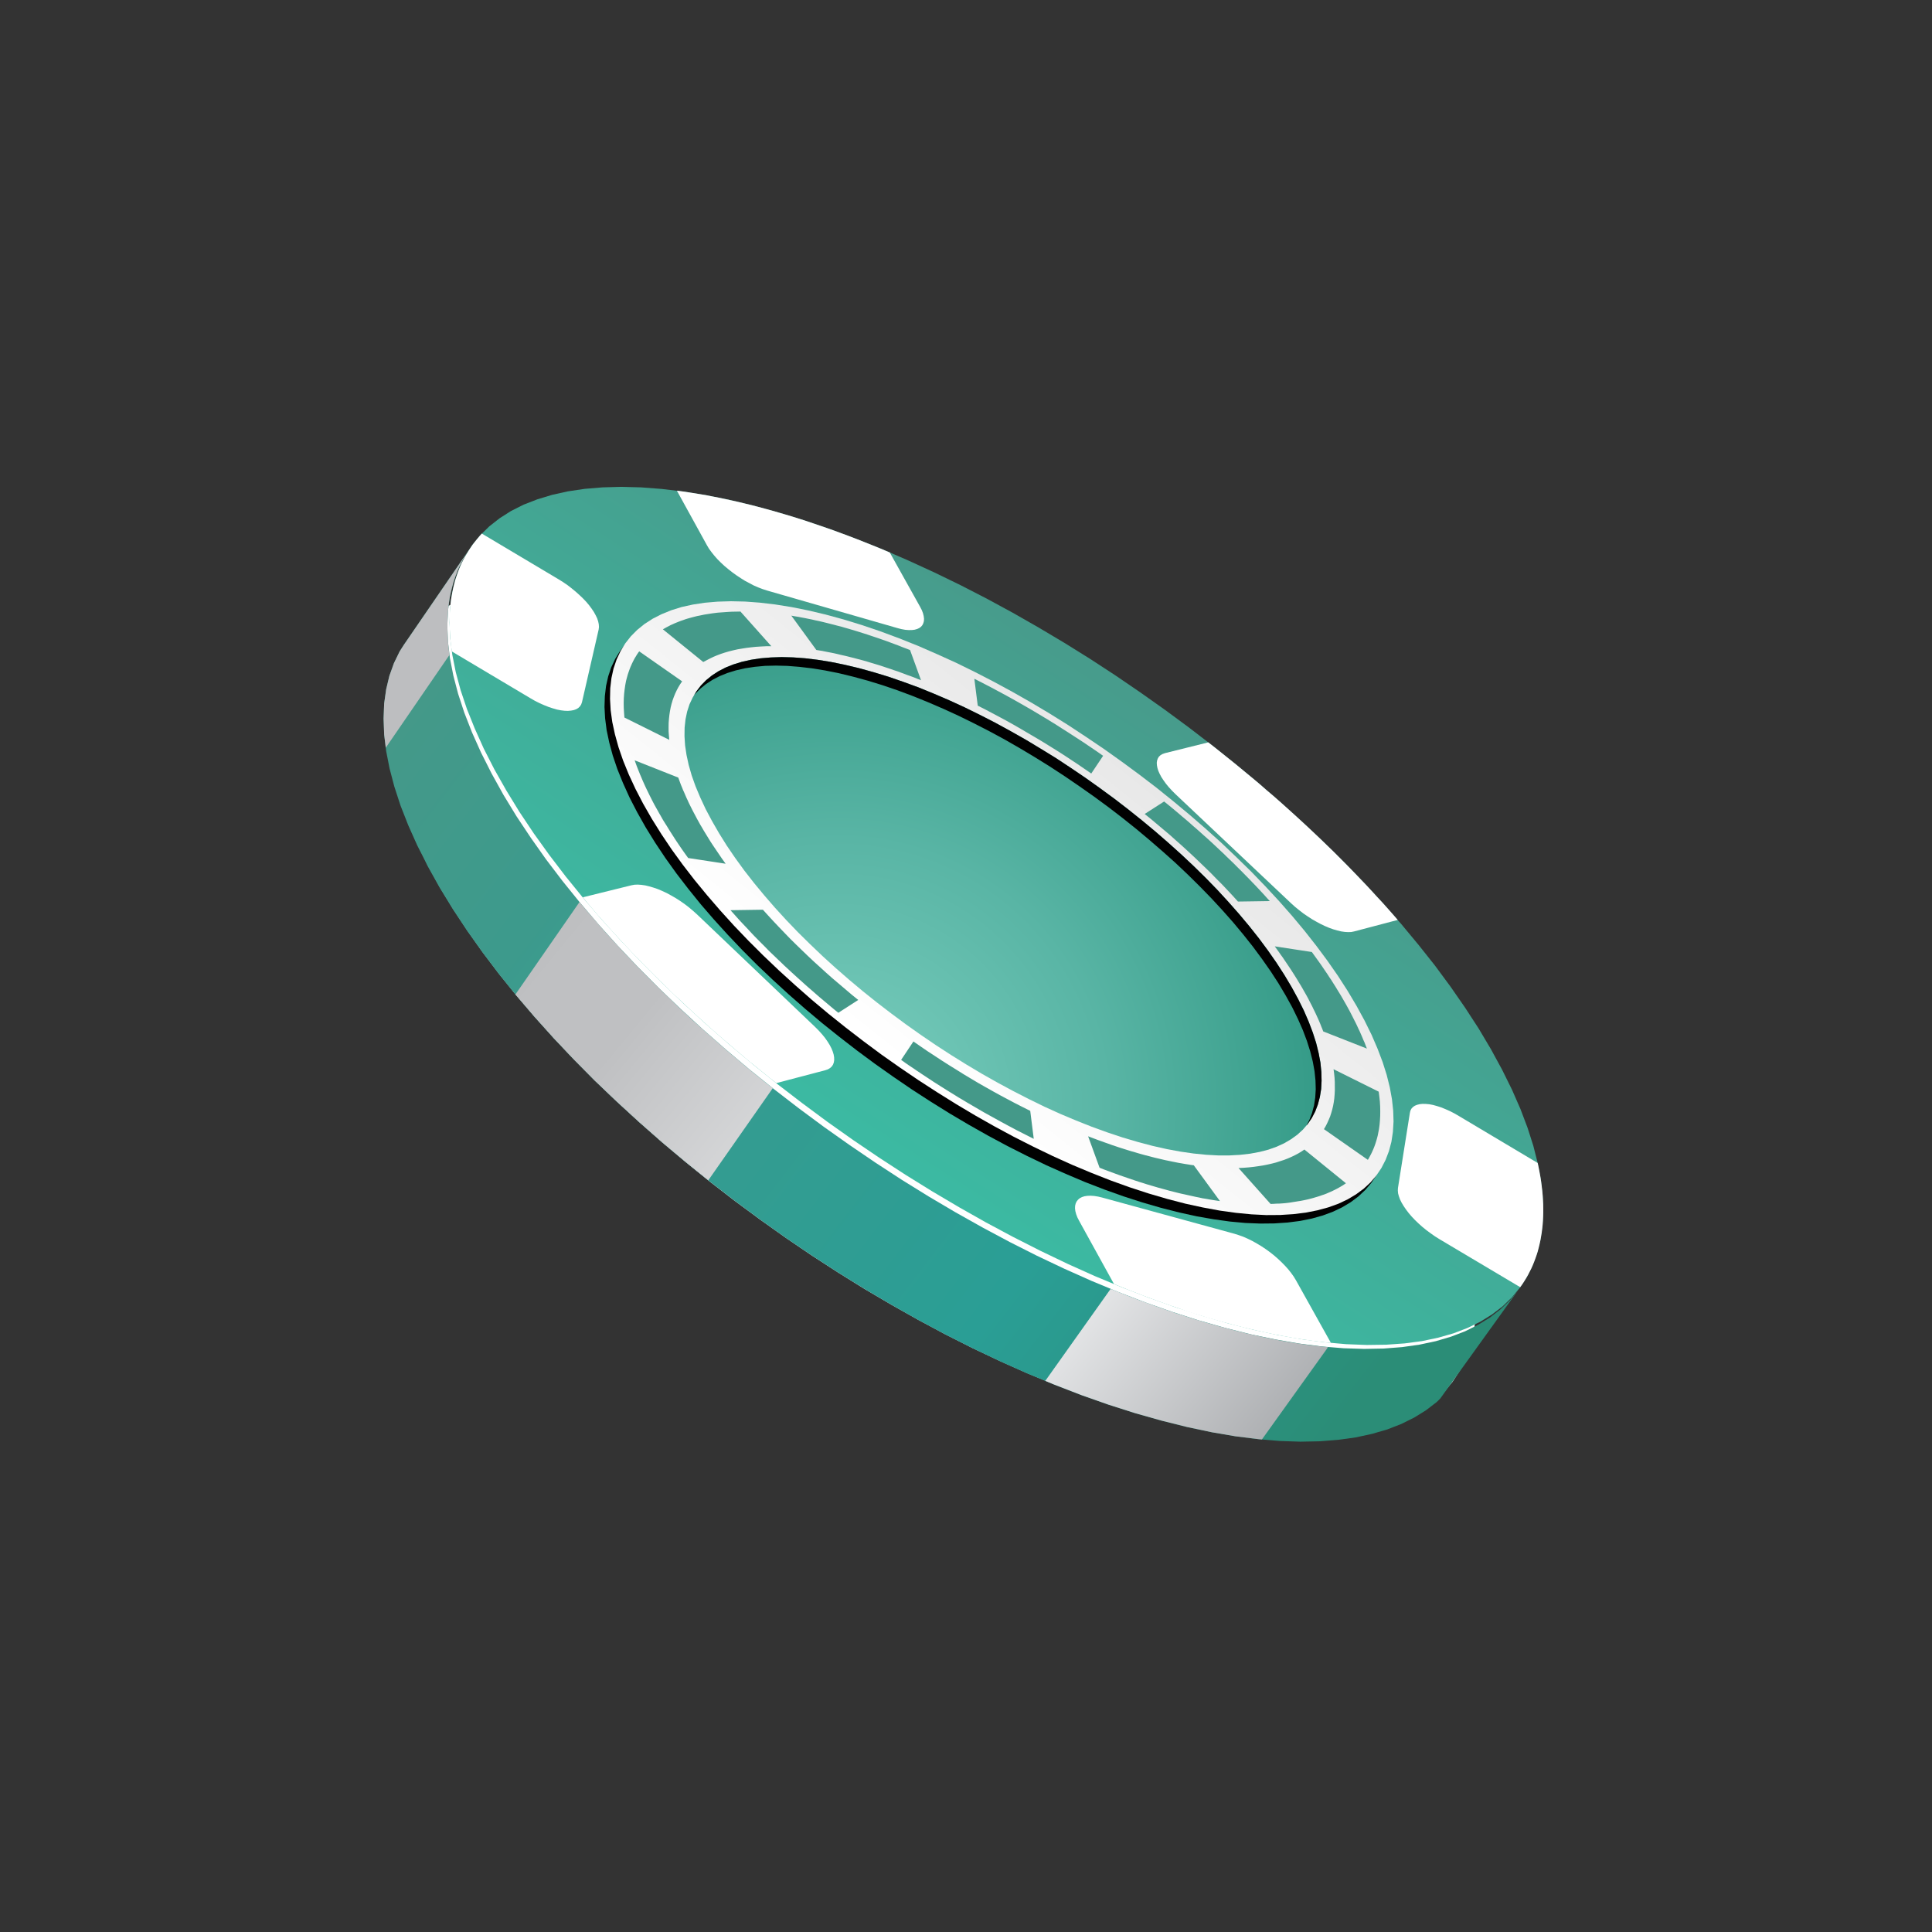
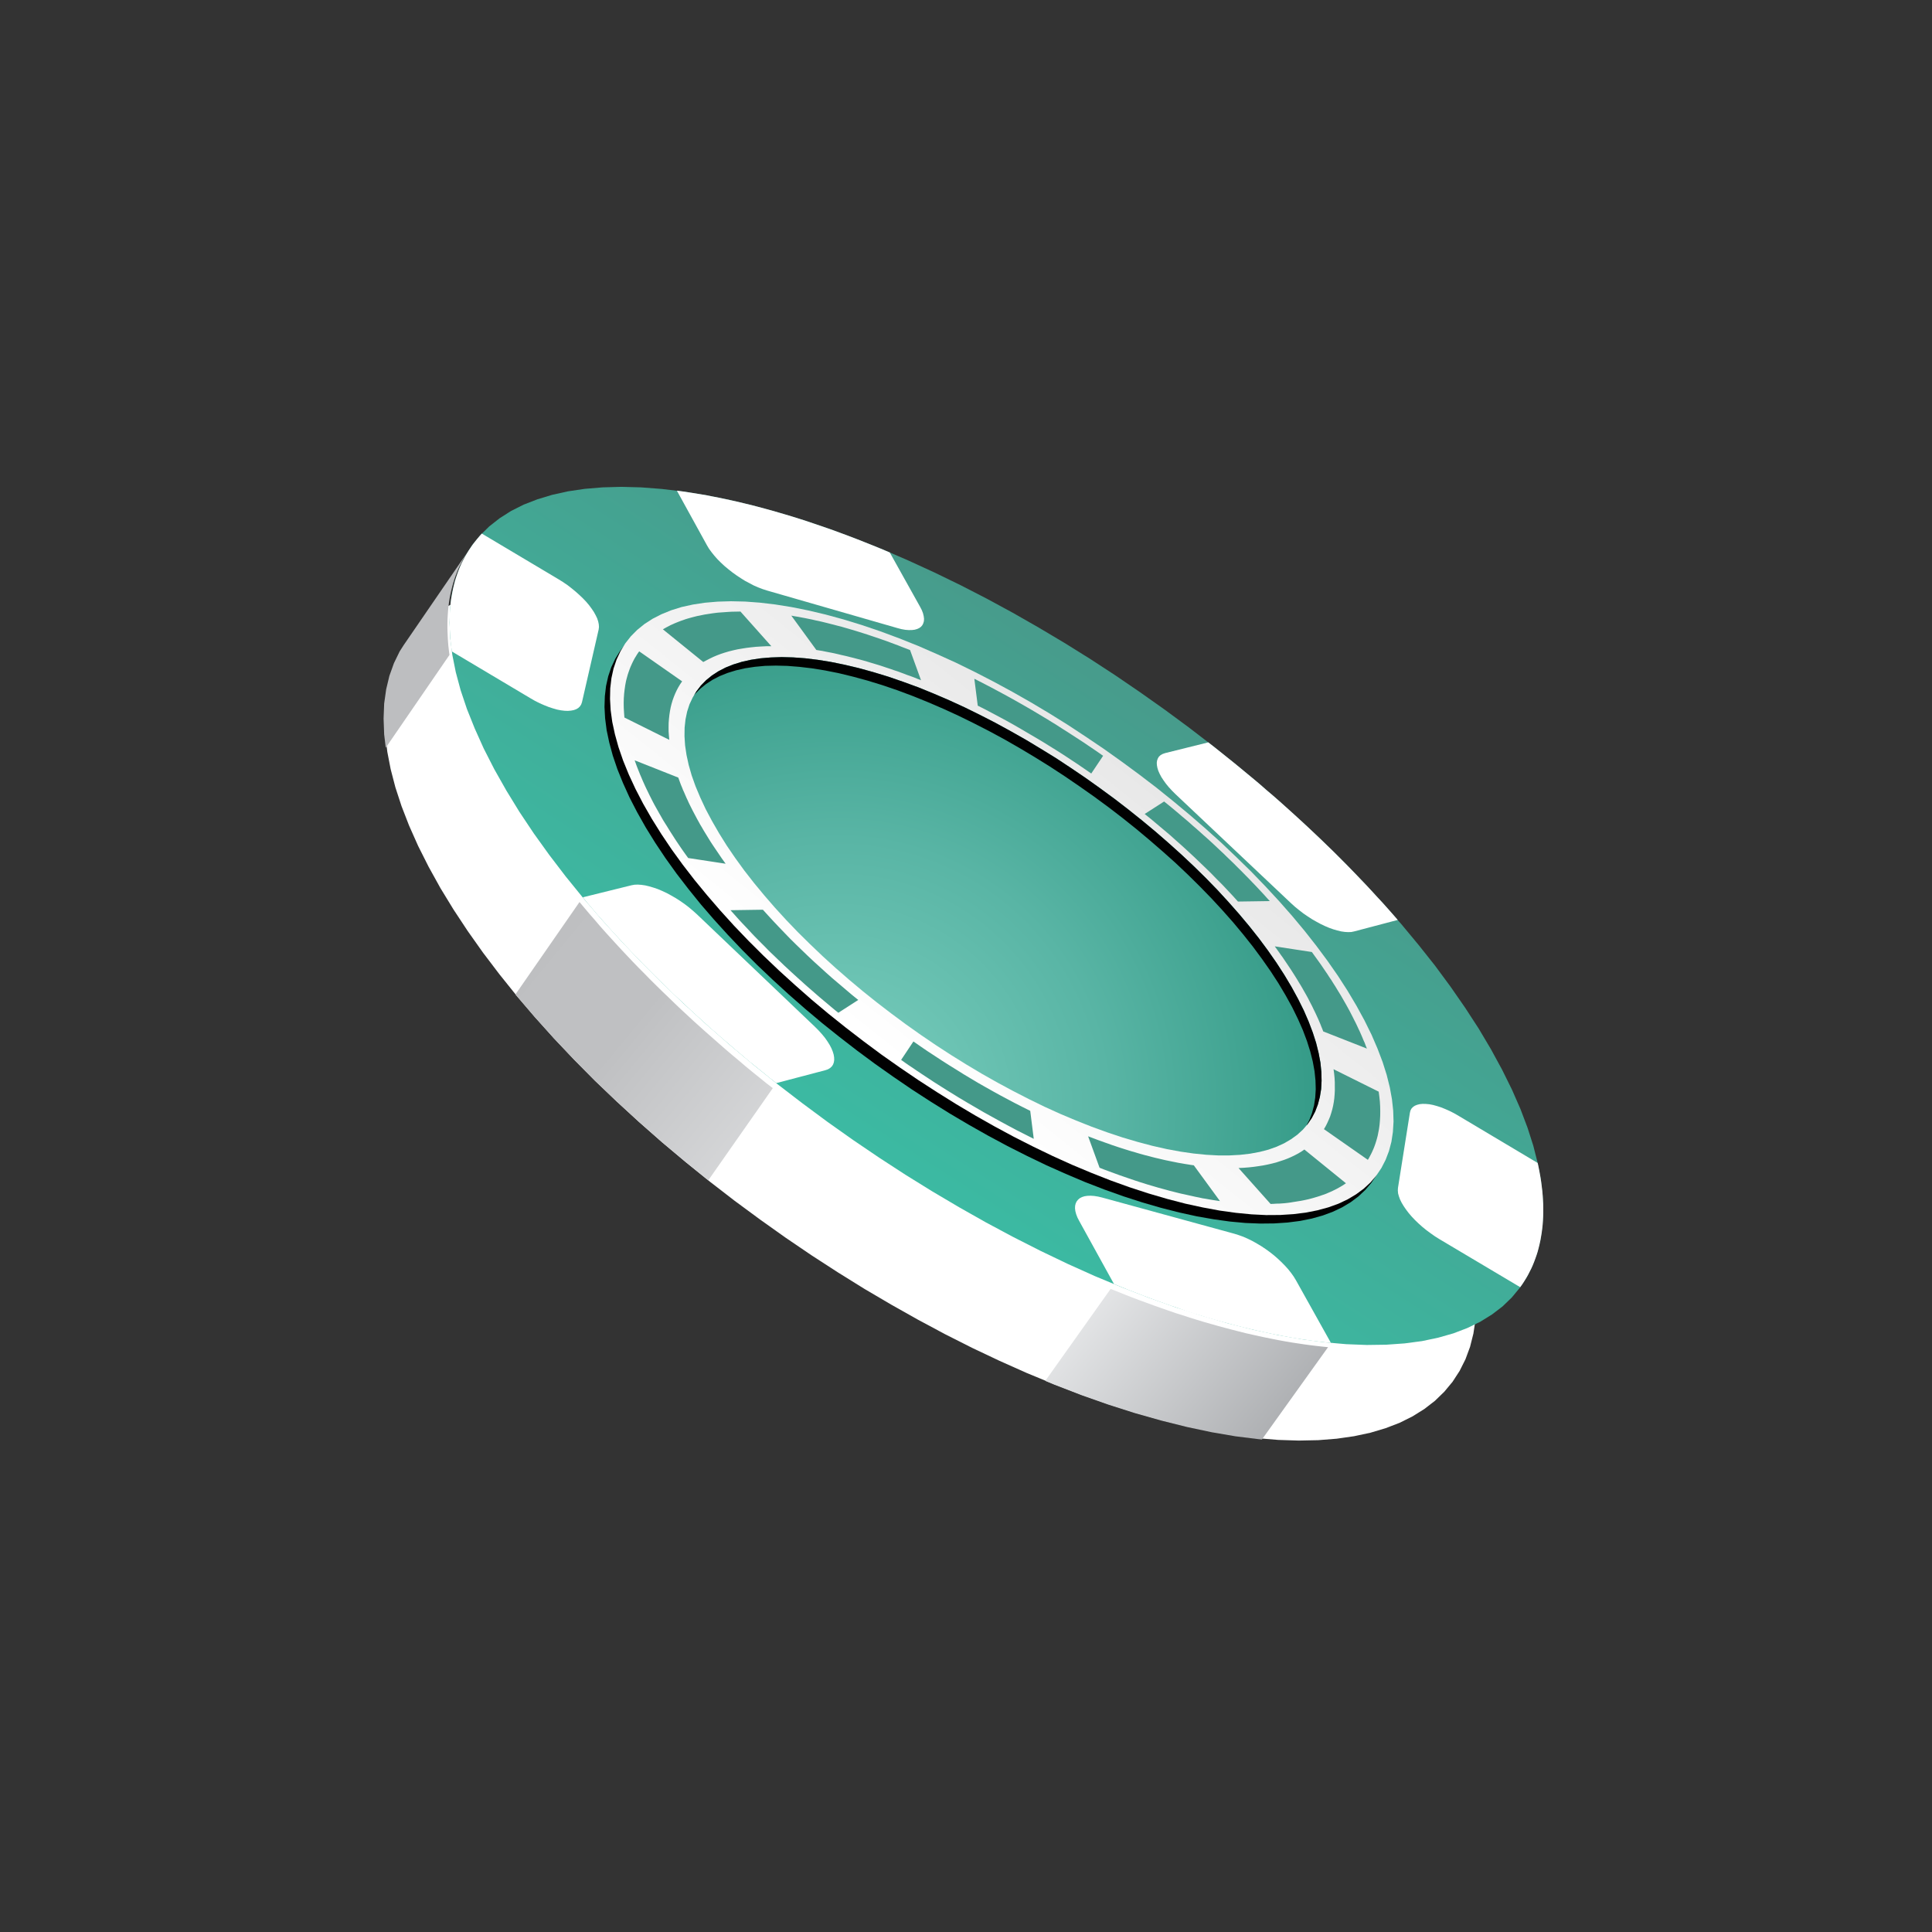
<svg xmlns="http://www.w3.org/2000/svg" width="173" height="173" viewBox="0 0 173 173" fill="none">
  <rect x="0" y="0" width="173" height="173" fill="#333333" stroke="none" />
  <g clip-path="url(#clip0)">
    <path fill-rule="evenodd" clip-rule="evenodd" d="M64.029 54.282L66.325 54.974L68.634 55.755L70.962 56.603L73.296 57.534L75.636 58.531L77.978 59.599L80.321 60.728L82.652 61.933L84.984 63.188L87.295 64.501L89.597 65.874L91.869 67.288L94.124 68.759L96.355 70.268L98.553 71.831L100.716 73.426L102.845 75.063L104.924 76.738L106.963 78.433L108.953 80.172L110.881 81.932L112.77 83.709L114.583 85.515L116.342 87.336L118.033 89.173L119.648 91.026L121.188 92.884L122.65 94.753L124.029 96.629L125.318 98.503L126.515 100.382L127.619 102.25L128.606 104.099L129.475 105.886L130.224 107.627L130.849 109.307L131.354 110.936L131.741 112.506L132.011 114.011L132.165 115.458L132.2 116.846L132.126 118.164L131.934 119.418L131.636 120.602L131.224 121.715L130.699 122.761L130.072 123.726L129.33 124.621L128.487 125.438L127.537 126.172L126.486 126.828L125.326 127.406L124.068 127.889L122.71 128.293L121.25 128.605L119.695 128.828L118.041 128.959L116.294 128.995L114.453 128.936L112.523 128.775L110.493 128.523L108.375 128.16L106.175 127.701L103.884 127.132L101.538 126.468L99.163 125.714L96.772 124.87L94.362 123.944L91.938 122.943L89.508 121.858L87.072 120.705L84.643 119.479L82.22 118.182L79.804 116.822L77.401 115.409L75.024 113.931L72.665 112.403L70.341 110.824L68.047 109.193L65.787 107.528L63.569 105.814L61.408 104.064L59.287 102.285L57.224 100.47L55.226 98.634L53.282 96.771L51.414 94.886L49.619 92.99L47.902 91.076L46.261 89.16L44.713 87.231L43.247 85.299L41.88 83.367L40.611 81.445L39.44 79.528L38.382 77.617L37.441 75.748L36.633 73.932L35.955 72.185L35.405 70.502L34.982 68.876L34.682 67.325L34.505 65.839L34.449 64.421L34.51 63.072L34.688 61.792L34.977 60.591L35.382 59.462L35.897 58.406L36.517 57.428L37.244 56.528L38.082 55.707L39.011 54.969L40.048 54.306L41.176 53.735L42.407 53.242L43.73 52.836L45.146 52.512L46.653 52.278L48.252 52.127L49.937 52.072L51.707 52.103L53.56 52.233L55.497 52.45L57.51 52.762L59.608 53.175L61.781 53.676L64.029 54.282Z" fill="white" />
    <path fill-rule="evenodd" clip-rule="evenodd" d="M69.713 45.889L72.009 46.589L74.326 47.375L76.649 48.244L78.991 49.173L81.332 50.188L83.671 51.261L86.018 52.402L88.359 53.606L90.689 54.87L93.005 56.193L95.313 57.566L97.598 58.99L99.857 60.463L102.087 61.985L104.292 63.544L106.465 65.147L108.598 66.787L110.684 68.46L112.735 70.162L114.729 71.897L116.675 73.657L118.563 75.437L120.394 77.24L122.155 79.067L123.856 80.9L125.479 82.749L127.026 84.612L128.501 86.471L129.886 88.348L131.185 90.222L132.399 92.088L133.509 93.956L134.51 95.795L135.392 97.58L136.15 99.311L136.783 100.983L137.301 102.601L137.696 104.163L137.977 105.663L138.138 107.099L138.184 108.476L138.12 109.788L137.935 111.031L137.643 112.203L137.241 113.304L136.727 114.341L136.103 115.3L135.374 116.181L134.538 116.989L133.591 117.71L132.543 118.358L131.392 118.918L130.14 119.396L128.785 119.782L127.333 120.088L125.778 120.294L124.134 120.411L122.387 120.435L120.549 120.364L118.614 120.195L116.592 119.926L114.477 119.557L112.275 119.081L109.983 118.506L107.64 117.822L105.265 117.06L102.873 116.205L100.455 115.272L98.032 114.265L95.598 113.17L93.163 112.003L90.727 110.766L88.298 109.468L85.883 108.102L83.477 106.68L81.087 105.199L78.726 103.664L76.392 102.082L74.089 100.452L71.825 98.774L69.602 97.066L67.426 95.313L65.299 93.525L63.231 91.714L61.22 89.872L59.275 88.012L57.398 86.129L55.593 84.23L53.86 82.32L52.213 80.4L50.652 78.477L49.181 76.551L47.798 74.626L46.515 72.704L45.343 70.791L44.267 68.889L43.316 67.027L42.503 65.216L41.808 63.479L41.246 61.801L40.813 60.191L40.503 58.64L40.318 57.165L40.256 55.756L40.305 54.412L40.474 53.146L40.755 51.954L41.15 50.837L41.656 49.792L42.274 48.827L42.99 47.939L43.814 47.132L44.746 46.401L45.767 45.752L46.9 45.184L48.123 44.71L49.442 44.31L50.852 43.997L52.36 43.774L53.952 43.641L55.627 43.594L57.401 43.641L59.253 43.782L61.181 44.013L63.197 44.336L65.294 44.756L67.465 45.273L69.713 45.889Z" fill="url(#paint0_linear)" />
    <path fill-rule="evenodd" clip-rule="evenodd" d="M75.16 56.013L76.809 56.517L78.475 57.079L80.155 57.692L81.835 58.364L83.522 59.088L85.216 59.856L86.905 60.679L88.593 61.542L90.276 62.451L91.948 63.405L93.606 64.397L95.255 65.417L96.884 66.48L98.498 67.577L100.091 68.703L101.652 69.858L103.188 71.041L104.695 72.249L106.169 73.478L107.607 74.731L109.01 76.001L110.366 77.286L111.681 78.592L112.95 79.905L114.166 81.23L115.338 82.563L116.447 83.903L117.503 85.249L118.491 86.596L119.42 87.944L120.284 89.292L121.078 90.637L121.788 91.956L122.414 93.245L122.947 94.49L123.394 95.694L123.754 96.852L124.028 97.97L124.216 99.054L124.323 100.086L124.345 101.069L124.284 102.004L124.145 102.891L123.922 103.73L123.621 104.52L123.241 105.256L122.782 105.935L122.247 106.562L121.631 107.139L120.944 107.653L120.185 108.108L119.352 108.504L118.445 108.841L117.464 109.116L116.417 109.327L115.297 109.471L114.109 109.55L112.859 109.563L111.535 109.512L110.146 109.384L108.697 109.184L107.18 108.918L105.605 108.574L103.966 108.156L102.285 107.67L100.59 107.122L98.877 106.511L97.152 105.843L95.428 105.113L93.687 104.337L91.951 103.501L90.215 102.623L88.486 101.695L86.757 100.719L85.048 99.71L83.346 98.65L81.662 97.56L80.002 96.427L78.357 95.266L76.748 94.075L75.166 92.852L73.611 91.607L72.098 90.335L70.622 89.042L69.188 87.728L67.796 86.405L66.457 85.061L65.169 83.706L63.933 82.343L62.752 80.977L61.639 79.598L60.58 78.223L59.594 76.848L58.678 75.475L57.828 74.103L57.058 72.738L56.369 71.404L55.782 70.107L55.279 68.862L54.87 67.654L54.556 66.493L54.321 65.381L54.184 64.317L54.129 63.304L54.161 62.335L54.268 61.425L54.464 60.557L54.734 59.751L55.094 58.989L55.522 58.292L56.031 57.642L56.618 57.05L57.274 56.519L58.006 56.041L58.806 55.627L59.678 55.271L60.617 54.98L61.625 54.746L62.701 54.576L63.841 54.468L65.044 54.428L66.312 54.445L67.637 54.543L69.029 54.698L70.475 54.919L71.978 55.215L73.541 55.579L75.16 56.013Z" fill="#010101" />
    <path fill-rule="evenodd" clip-rule="evenodd" d="M75.536 55.467L77.186 55.973L78.842 56.536L80.521 57.16L82.201 57.83L83.88 58.563L85.575 59.33L87.26 60.155L88.947 61.025L90.633 61.938L92.302 62.887L93.959 63.875L95.608 64.902L97.235 65.974L98.85 67.064L100.438 68.195L102.005 69.349L103.545 70.525L105.046 71.733L106.522 72.96L107.966 74.212L109.37 75.474L110.726 76.767L112.05 78.059L113.316 79.373L114.538 80.693L115.71 82.024L116.823 83.359L117.878 84.701L118.873 86.041L119.807 87.383L120.673 88.726L121.469 90.067L122.188 91.385L122.817 92.661L123.351 93.9L123.805 95.095L124.17 96.249L124.449 97.363L124.642 98.428L124.754 99.459L124.784 100.431L124.727 101.36L124.593 102.243L124.374 103.071L124.076 103.854L123.701 104.583L123.247 105.262L122.719 105.88L122.115 106.441L121.429 106.946L120.675 107.396L119.844 107.788L118.942 108.113L117.972 108.376L116.926 108.583L115.813 108.72L114.629 108.796L113.381 108.804L112.065 108.738L110.679 108.604L109.235 108.404L107.721 108.124L106.147 107.782L104.515 107.357L102.839 106.865L101.144 106.312L99.435 105.696L97.716 105.019L95.991 104.297L94.256 103.513L92.52 102.675L90.783 101.795L89.055 100.863L87.33 99.887L85.622 98.871L83.924 97.811L82.24 96.721L80.577 95.591L78.933 94.434L77.323 93.238L75.736 92.017L74.184 90.776L72.669 89.508L71.193 88.209L69.757 86.904L68.366 85.579L67.023 84.241L65.728 82.889L64.493 81.527L63.315 80.162L62.191 78.796L61.132 77.424L60.138 76.054L59.219 74.685L58.366 73.319L57.59 71.966L56.899 70.634L56.303 69.349L55.797 68.106L55.384 66.906L55.064 65.753L54.825 64.648L54.681 63.598L54.624 62.582L54.644 61.628L54.752 60.715L54.939 59.864L55.212 59.058L55.562 58.312L55.985 57.618L56.491 56.975L57.066 56.396L57.72 55.869L58.447 55.402L59.243 54.996L60.107 54.645L61.042 54.354L62.049 54.133L63.115 53.971L64.25 53.874L65.45 53.838L66.713 53.866L68.033 53.963L69.42 54.127L70.859 54.357L72.363 54.659L73.919 55.026L75.536 55.467Z" fill="url(#paint1_linear)" />
    <path fill-rule="evenodd" clip-rule="evenodd" d="M73.099 58.203L70.858 55.127L71.16 55.183L71.468 55.232L71.775 55.292L72.086 55.349L72.399 55.413L72.713 55.477L73.032 55.551L73.352 55.617L73.673 55.693L73.994 55.772L74.321 55.854L74.647 55.936L74.977 56.025L75.308 56.106L75.639 56.203L75.971 56.298L76.307 56.398L76.644 56.498L76.979 56.602L77.322 56.71L77.664 56.819L78.004 56.934L78.347 57.049L78.694 57.165L79.035 57.286L79.386 57.407L79.735 57.538L80.083 57.668L80.432 57.797L80.781 57.937L81.133 58.069L81.49 58.207L82.472 60.91L82.166 60.792L81.861 60.665L81.56 60.553L81.25 60.446L80.941 60.327L80.636 60.215L80.335 60.104L80.025 60.004L79.725 59.897L79.418 59.797L79.121 59.697L78.816 59.595L78.515 59.504L78.215 59.413L77.914 59.324L77.618 59.233L77.321 59.148L77.016 59.065L76.726 58.991L76.439 58.914L76.146 58.842L75.864 58.77L75.575 58.703L75.294 58.64L75.01 58.571L74.72 58.504L74.443 58.447L74.171 58.396L73.899 58.343L73.631 58.287L73.363 58.245L73.097 58.201L73.099 58.203ZM87.552 63.188L87.247 60.78L87.974 61.149L88.701 61.528L89.423 61.914L90.156 62.309L90.886 62.715L91.615 63.128L92.339 63.546L93.067 63.979L93.422 64.193L93.789 64.412L94.15 64.637L94.51 64.855L94.868 65.088L95.222 65.314L95.582 65.54L95.941 65.773L96.299 66.005L96.657 66.238L97.016 66.471L97.371 66.712L97.724 66.95L98.075 67.189L98.43 67.434L98.778 67.677L97.717 69.264L97.101 68.841L96.483 68.417L95.856 68.004L95.234 67.593L94.602 67.19L93.967 66.796L93.335 66.404L92.692 66.022L92.052 65.647L91.411 65.271L90.778 64.904L90.134 64.545L89.487 64.196L88.842 63.853L88.197 63.513L87.552 63.188ZM102.51 72.881L104.24 71.77L104.569 72.035L104.894 72.299L105.219 72.572L105.538 72.839L105.857 73.114L106.178 73.382L106.498 73.656L106.805 73.933L107.125 74.207L107.437 74.483L107.745 74.762L108.052 75.032L108.359 75.31L108.659 75.586L108.96 75.868L109.258 76.15L109.555 76.426L109.848 76.716L110.135 76.992L110.43 77.273L110.715 77.56L111 77.844L111.283 78.127L111.562 78.411L111.841 78.694L112.111 78.977L112.386 79.26L112.652 79.543L112.923 79.834L113.185 80.114L113.443 80.404L113.702 80.687L110.853 80.729L110.393 80.221L109.919 79.714L109.444 79.211L108.943 78.711L108.453 78.206L107.946 77.712L107.43 77.216L106.912 76.721L106.384 76.23L105.854 75.743L105.308 75.261L104.767 74.774L104.205 74.302L103.641 73.828L103.078 73.354L102.501 72.89L102.51 72.881ZM114.148 84.741L117.47 85.248L117.673 85.53L117.878 85.814L118.08 86.094L118.277 86.371L118.472 86.657L118.661 86.936L118.852 87.215L119.032 87.495L119.219 87.769L119.392 88.048L119.569 88.323L119.736 88.601L119.906 88.878L120.071 89.146L120.231 89.424L120.386 89.694L120.542 89.966L120.69 90.236L120.836 90.501L120.975 90.77L121.116 91.043L121.249 91.309L121.384 91.572L121.51 91.834L121.634 92.104L121.756 92.359L121.872 92.622L121.984 92.88L122.09 93.139L122.202 93.386L122.297 93.645L122.399 93.896L118.488 92.359L118.406 92.138L118.315 91.92L118.229 91.697L118.134 91.476L118.041 91.257L117.934 91.027L117.832 90.802L117.723 90.573L117.61 90.347L117.502 90.117L117.383 89.888L117.262 89.656L117.141 89.414L117.013 89.18L116.881 88.945L116.743 88.706L116.604 88.456L116.459 88.212L116.309 87.969L116.159 87.717L116.005 87.468L115.851 87.225L115.691 86.975L115.529 86.727L115.366 86.483L115.198 86.232L115.03 85.986L114.861 85.733L114.683 85.49L114.51 85.241L114.329 84.991L114.149 84.742L114.148 84.741ZM119.403 95.737L123.455 97.752L123.513 98.198L123.56 98.641L123.585 99.072L123.594 99.494L123.589 99.91L123.567 100.318L123.533 100.716L123.481 101.099L123.445 101.291L123.407 101.477L123.371 101.668L123.325 101.849L123.276 102.029L123.223 102.206L123.169 102.38L123.108 102.556L123.043 102.731L122.974 102.898L122.901 103.064L122.829 103.223L122.745 103.389L122.662 103.544L122.578 103.704L122.484 103.857L118.552 101.109L118.71 100.839L118.851 100.558L118.98 100.272L119.105 99.973L119.206 99.661L119.296 99.348L119.373 99.02L119.433 98.691L119.48 98.348L119.508 98.002L119.527 97.647L119.525 97.284L119.524 96.905L119.503 96.519L119.464 96.133L119.412 95.731L119.403 95.737ZM116.808 102.94L120.522 105.954L120.363 106.061L120.202 106.166L120.036 106.264L119.865 106.362L119.698 106.453L119.521 106.543L119.34 106.631L119.16 106.715L118.973 106.794L118.789 106.876L118.591 106.953L118.392 107.018L118.195 107.088L117.996 107.151L117.786 107.214L117.575 107.277L117.363 107.334L117.145 107.39L116.925 107.439L116.698 107.486L116.471 107.53L116.242 107.565L116.007 107.604L115.777 107.64L115.542 107.679L115.298 107.712L115.053 107.739L114.809 107.758L114.554 107.775L114.293 107.78L114.034 107.797L113.774 107.807L110.904 104.591L111.366 104.568L111.818 104.532L112.249 104.486L112.679 104.425L113.09 104.362L113.49 104.283L113.876 104.195L114.254 104.099L114.619 103.98L114.972 103.866L115.313 103.736L115.635 103.596L115.952 103.443L116.254 103.284L116.539 103.11L116.817 102.923L116.808 102.94ZM106.905 104.356L109.241 107.551L108.935 107.506L108.627 107.459L108.31 107.407L108 107.35L107.681 107.3L107.37 107.231L107.049 107.168L106.731 107.096L106.404 107.025L106.081 106.951L105.744 106.88L105.413 106.799L105.083 106.715L104.745 106.631L104.415 106.538L104.076 106.447L103.731 106.353L103.395 106.253L103.053 106.154L102.704 106.05L102.361 105.939L102.01 105.833L101.663 105.717L101.308 105.599L100.959 105.477L100.608 105.357L100.248 105.233L99.896 105.104L99.542 104.975L99.181 104.841L98.821 104.708L98.46 104.564L97.435 101.75L97.742 101.866L98.049 101.981L98.351 102.095L98.652 102.201L98.958 102.313L99.262 102.418L99.561 102.527L99.863 102.628L100.167 102.73L100.464 102.825L100.766 102.921L101.063 103.014L101.362 103.105L101.664 103.19L101.958 103.279L102.253 103.362L102.564 103.448L102.871 103.524L103.18 103.607L103.48 103.683L103.778 103.751L104.073 103.821L104.369 103.89L104.663 103.95L104.952 104.01L105.246 104.069L105.521 104.125L105.803 104.172L106.083 104.222L106.362 104.266L106.634 104.31L106.906 104.347L106.905 104.356ZM92.251 99.464L92.567 101.976L91.823 101.6L91.073 101.22L90.322 100.821L89.577 100.419L88.825 100.002L88.074 99.587L87.325 99.149L86.578 98.714L86.203 98.487L85.83 98.268L85.46 98.037L85.087 97.808L84.72 97.581L84.35 97.347L83.979 97.112L83.606 96.876L83.24 96.633L82.874 96.392L82.506 96.149L82.14 95.906L81.779 95.657L81.41 95.413L81.049 95.163L80.691 94.907L81.792 93.258L82.427 93.699L83.062 94.133L83.703 94.552L84.343 94.972L84.99 95.385L85.646 95.79L86.299 96.199L86.951 96.589L87.606 96.98L88.267 97.356L88.928 97.728L89.591 98.093L90.257 98.447L90.916 98.797L91.58 99.135L92.248 99.468L92.251 99.464ZM76.847 89.544L75.068 90.689L74.729 90.416L74.395 90.137L74.063 89.858L73.734 89.582L73.4 89.302L73.076 89.02L72.754 88.739L72.428 88.458L72.106 88.174L71.79 87.887L71.472 87.603L71.156 87.316L70.844 87.03L70.537 86.744L70.225 86.458L69.924 86.166L69.621 85.88L69.321 85.589L69.021 85.305L68.726 85.013L68.44 84.718L68.145 84.426L67.859 84.135L67.571 83.844L67.292 83.549L67.022 83.256L66.749 82.967L66.47 82.675L66.2 82.384L65.933 82.087L65.672 81.792L65.409 81.503L68.313 81.46L68.787 81.983L69.265 82.501L69.753 83.018L70.252 83.537L70.756 84.058L71.273 84.569L71.803 85.082L72.335 85.594L72.874 86.1L73.423 86.597L73.979 87.104L74.535 87.596L75.112 88.085L75.689 88.575L76.266 89.065L76.858 89.545L76.847 89.544ZM64.983 77.343L61.622 76.831L61.415 76.544L61.213 76.261L61.012 75.974L60.819 75.689L60.626 75.405L60.436 75.118L60.253 74.83L60.069 74.546L59.894 74.266L59.721 73.982L59.543 73.704L59.37 73.425L59.211 73.143L59.051 72.867L58.897 72.59L58.743 72.318L58.591 72.045L58.447 71.771L58.308 71.496L58.172 71.229L58.04 70.956L57.91 70.69L57.783 70.423L57.662 70.152L57.545 69.894L57.435 69.627L57.322 69.37L57.216 69.103L57.114 68.847L57.014 68.59L56.922 68.337L56.83 68.082L60.736 69.629L60.815 69.844L60.895 70.066L60.98 70.291L61.073 70.513L61.163 70.742L61.263 70.96L61.364 71.195L61.465 71.43L61.575 71.659L61.679 71.892L61.794 72.125L61.912 72.361L62.031 72.597L62.159 72.839L62.285 73.077L62.416 73.326L62.555 73.573L62.693 73.827L62.842 74.072L62.987 74.326L63.141 74.579L63.294 74.827L63.449 75.081L63.605 75.334L63.77 75.587L63.938 75.839L64.105 76.086L64.278 76.34L64.449 76.593L64.623 76.85L64.805 77.104L64.985 77.354L64.983 77.343ZM59.935 66.251L55.912 64.25L55.879 63.812L55.854 63.38L55.848 62.956L55.858 62.539L55.886 62.137L55.93 61.742L55.986 61.358L56.059 60.974L56.108 60.784L56.158 60.603L56.208 60.418L56.264 60.249L56.324 60.077L56.385 59.904L56.452 59.734L56.526 59.565L56.6 59.4L56.68 59.237L56.762 59.076L56.845 58.924L56.941 58.77L57.035 58.613L57.135 58.466L57.237 58.324L61.082 61.011L60.903 61.27L60.742 61.536L60.596 61.813L60.461 62.102L60.34 62.398L60.229 62.706L60.137 63.017L60.056 63.341L59.992 63.678L59.941 64.012L59.902 64.367L59.874 64.73L59.868 65.101L59.87 65.481L59.896 65.861L59.932 66.26L59.935 66.251ZM62.973 59.28L59.359 56.353L59.526 56.257L59.693 56.163L59.869 56.074L60.042 55.981L60.219 55.902L60.403 55.819L60.593 55.741L60.784 55.665L60.979 55.59L61.177 55.523L61.377 55.451L61.578 55.389L61.783 55.331L61.996 55.273L62.21 55.218L62.424 55.164L62.642 55.123L62.871 55.074L63.099 55.028L63.328 54.993L63.559 54.957L63.791 54.92L64.029 54.89L64.274 54.86L64.516 54.843L64.764 54.825L65.012 54.807L65.261 54.79L65.518 54.776L65.78 54.771L66.038 54.766L66.305 54.761L69.069 57.864L68.604 57.867L68.141 57.89L67.699 57.918L67.271 57.962L66.847 58.013L66.432 58.079L66.036 58.146L65.642 58.236L65.273 58.327L64.901 58.437L64.549 58.552L64.21 58.68L63.88 58.819L63.568 58.969L63.262 59.127L62.973 59.28Z" fill="#449989" />
    <path fill-rule="evenodd" clip-rule="evenodd" d="M78.187 60.18L79.532 60.589L80.886 61.056L82.25 61.554L83.618 62.113L84.993 62.703L86.368 63.334L87.746 64.012L89.118 64.715L90.487 65.464L91.853 66.237L93.201 67.049L94.552 67.881L95.879 68.757L97.194 69.648L98.487 70.568L99.769 71.508L101.022 72.473L102.253 73.457L103.459 74.459L104.631 75.479L105.78 76.512L106.89 77.555L107.966 78.612L109.005 79.68L109.997 80.759L110.951 81.841L111.861 82.927L112.723 84.014L113.536 85.11L114.297 86.201L115.003 87.293L115.651 88.377L116.235 89.447L116.748 90.479L117.184 91.484L117.552 92.455L117.852 93.389L118.075 94.29L118.237 95.155L118.319 95.981L118.34 96.775L118.301 97.524L118.185 98.236L118.009 98.902L117.769 99.531L117.461 100.119L117.09 100.662L116.661 101.158L116.168 101.608L115.612 102.009L114.997 102.37L114.322 102.68L113.587 102.942L112.793 103.148L111.947 103.305L111.044 103.409L110.084 103.462L109.065 103.461L108.001 103.403L106.876 103.29L105.7 103.12L104.473 102.893L103.196 102.605L101.867 102.252L100.511 101.851L99.137 101.393L97.753 100.891L96.361 100.339L94.954 99.747L93.547 99.109L92.147 98.426L90.737 97.703L89.335 96.95L87.937 96.159L86.546 95.33L85.169 94.474L83.804 93.587L82.455 92.669L81.124 91.727L79.816 90.758L78.528 89.771L77.268 88.762L76.041 87.735L74.836 86.686L73.671 85.628L72.546 84.554L71.448 83.472L70.398 82.377L69.39 81.275L68.431 80.168L67.515 79.061L66.65 77.951L65.841 76.838L65.087 75.732L64.394 74.623L63.76 73.523L63.189 72.451L62.702 71.406L62.282 70.406L61.936 69.432L61.668 68.497L61.474 67.602L61.346 66.745L61.293 65.93L61.304 65.152L61.383 64.421L61.529 63.721L61.741 63.068L62.021 62.469L62.362 61.905L62.76 61.386L63.227 60.909L63.749 60.485L64.335 60.105L64.977 59.773L65.675 59.495L66.43 59.262L67.242 59.08L68.106 58.948L69.03 58.871L69.998 58.839L71.022 58.866L72.095 58.945L73.218 59.081L74.393 59.271L75.612 59.519L76.879 59.819L78.187 60.18Z" fill="url(#paint2_radial)" />
    <path fill-rule="evenodd" clip-rule="evenodd" d="M79.671 49.465L82.388 54.332L82.54 54.626L82.646 54.9L82.711 55.166L82.742 55.403L82.731 55.616L82.677 55.808L82.594 55.977L82.472 56.121L82.316 56.237L82.126 56.324L81.904 56.387L81.651 56.417L81.366 56.42L81.053 56.395L80.711 56.333L80.342 56.236L68.691 52.88L68.304 52.755L67.905 52.603L67.504 52.43L67.109 52.22L66.711 52.011L66.32 51.765L65.939 51.512L65.569 51.245L65.206 50.959L64.856 50.666L64.537 50.367L64.232 50.062L63.959 49.751L63.71 49.439L63.483 49.129L63.301 48.821L60.61 43.935L61.136 44.007L61.668 44.086L62.207 44.17L62.75 44.26L63.301 44.355L63.853 44.465L64.413 44.573L64.978 44.693L65.549 44.818L66.129 44.947L66.716 45.09L67.304 45.232L67.893 45.386L68.494 45.547L69.097 45.711L69.707 45.89L70.32 46.068L70.94 46.253L71.558 46.448L72.174 46.644L72.793 46.855L73.413 47.064L74.035 47.28L74.659 47.498L75.283 47.728L75.905 47.958L76.532 48.197L77.156 48.441L77.779 48.689L78.411 48.942L79.038 49.202L79.668 49.469L79.671 49.465ZM125.156 82.376L121.248 83.406L120.999 83.457L120.72 83.466L120.415 83.449L120.092 83.402L119.75 83.319L119.396 83.217L119.022 83.084L118.643 82.924L118.257 82.74L117.863 82.526L117.471 82.303L117.086 82.051L116.701 81.787L116.331 81.5L115.966 81.204L115.614 80.887L105.279 71.131L104.955 70.808L104.663 70.493L104.406 70.179L104.184 69.87L103.992 69.578L103.84 69.291L103.718 69.017L103.64 68.761L103.595 68.52L103.582 68.296L103.612 68.093L103.679 67.913L103.777 67.751L103.921 67.62L104.102 67.517L104.324 67.438L108.195 66.475L108.786 66.936L109.377 67.406L109.96 67.874L110.543 68.342L111.12 68.816L111.694 69.291L112.27 69.766L112.839 70.246L113.396 70.736L113.965 71.216L114.523 71.705L115.076 72.199L115.627 72.694L116.175 73.193L116.72 73.694L117.253 74.189L117.784 74.691L118.31 75.19L118.839 75.704L119.357 76.202L119.865 76.711L120.374 77.222L120.877 77.731L121.376 78.246L121.863 78.757L122.353 79.267L122.835 79.786L123.306 80.302L123.781 80.812L124.246 81.331L124.704 81.848L125.156 82.37L125.156 82.376ZM136.125 115.259L128.913 110.971L128.499 110.712L128.099 110.43L127.715 110.146L127.354 109.852L127.013 109.546L126.691 109.236L126.396 108.923L126.131 108.611L125.894 108.298L125.686 107.992L125.509 107.696L125.363 107.4L125.262 107.119L125.19 106.859L125.168 106.604L125.18 106.374L126.247 99.648L126.297 99.444L126.392 99.265L126.525 99.125L126.694 99.01L126.898 98.928L127.13 98.871L127.387 98.846L127.674 98.851L127.985 98.879L128.317 98.942L128.669 99.039L129.038 99.157L129.422 99.312L129.82 99.489L130.224 99.695L130.64 99.936L137.691 104.139L137.783 104.564L137.864 104.986L137.939 105.405L138.003 105.82L138.055 106.225L138.104 106.63L138.139 107.032L138.165 107.424L138.185 107.812L138.19 108.195L138.19 108.573L138.181 108.941L138.164 109.31L138.136 109.674L138.097 110.029L138.053 110.375L137.996 110.723L137.934 111.067L137.862 111.404L137.783 111.732L137.696 112.059L137.596 112.377L137.487 112.689L137.372 112.998L137.247 113.301L137.115 113.6L136.967 113.887L136.819 114.175L136.658 114.454L136.492 114.726L136.318 114.994L136.128 115.254L136.125 115.259ZM99.751 114.977L96.639 109.333L96.479 109.022L96.364 108.723L96.291 108.448L96.261 108.197L96.272 107.965L96.322 107.762L96.408 107.583L96.533 107.425L96.686 107.294L96.883 107.192L97.104 107.12L97.364 107.081L97.659 107.07L97.979 107.092L98.326 107.147L98.704 107.237L110.529 110.475L110.92 110.598L111.319 110.74L111.72 110.916L112.128 111.116L112.529 111.341L112.927 111.578L113.316 111.836L113.701 112.113L114.065 112.4L114.414 112.703L114.748 113.016L115.056 113.329L115.347 113.651L115.609 113.98L115.839 114.302L116.037 114.626L119.176 120.248L118.651 120.197L118.116 120.135L117.579 120.07L117.032 119.994L116.479 119.91L115.921 119.821L115.354 119.721L114.782 119.615L114.206 119.504L113.62 119.382L113.03 119.254L112.433 119.12L111.831 118.978L111.213 118.83L110.598 118.673L109.976 118.508L109.35 118.339L108.714 118.158L108.08 117.979L107.447 117.782L106.802 117.591L106.167 117.382L105.561 117.16L104.917 116.944L104.274 116.716L103.628 116.484L102.987 116.25L102.339 116.008L101.693 115.754L101.043 115.505L100.393 115.241L99.748 114.976L99.751 114.977ZM52.181 80.351L56.538 79.273L56.815 79.222L57.111 79.211L57.434 79.234L57.778 79.283L58.134 79.369L58.513 79.48L58.901 79.612L59.295 79.779L59.696 79.966L60.094 80.183L60.501 80.415L60.899 80.671L61.29 80.942L61.675 81.237L62.046 81.548L62.404 81.869L72.983 91.952L73.313 92.284L73.611 92.615L73.876 92.939L74.099 93.259L74.292 93.567L74.449 93.868L74.566 94.154L74.649 94.426L74.691 94.681L74.698 94.918L74.664 95.136L74.592 95.332L74.484 95.494L74.328 95.637L74.133 95.754L73.898 95.833L69.511 96.986L68.894 96.5L68.287 96.004L67.676 95.512L67.068 95.025L66.477 94.519L65.878 94.017L65.287 93.511L64.7 93.009L64.114 92.495L63.537 91.989L62.967 91.472L62.398 90.958L61.837 90.442L61.283 89.922L60.729 89.406L60.173 88.886L59.63 88.36L59.095 87.833L58.566 87.308L58.039 86.78L57.52 86.258L57.005 85.724L56.495 85.193L55.989 84.659L55.49 84.119L54.998 83.586L54.51 83.048L54.034 82.513L53.556 81.978L53.094 81.434L52.636 80.896L52.186 80.349L52.181 80.351ZM43.142 47.778L49.977 51.849L50.395 52.109L50.794 52.377L51.17 52.668L51.529 52.963L51.866 53.263L52.187 53.568L52.478 53.872L52.738 54.178L52.967 54.486L53.174 54.792L53.338 55.09L53.472 55.367L53.564 55.646L53.617 55.898L53.634 56.146L53.606 56.371L52.111 62.886L52.039 63.086L51.928 63.256L51.782 63.397L51.596 63.507L51.377 63.585L51.134 63.631L50.853 63.655L50.557 63.645L50.227 63.605L49.883 63.538L49.515 63.432L49.131 63.307L48.735 63.149L48.328 62.971L47.91 62.762L47.49 62.52L40.462 58.336L40.402 57.914L40.354 57.506L40.319 57.1L40.293 56.691L40.271 56.301L40.26 55.91L40.256 55.527L40.263 55.149L40.281 54.772L40.307 54.403L40.346 54.035L40.387 53.679L40.45 53.327L40.514 52.981L40.584 52.64L40.663 52.316L40.752 51.982L40.855 51.657L40.963 51.343L41.075 51.04L41.202 50.73L41.334 50.433L41.483 50.144L41.631 49.857L41.792 49.578L41.961 49.3L42.142 49.032L42.322 48.769L42.52 48.513L42.722 48.264L42.927 48.023L43.142 47.778Z" fill="url(#paint3_linear)" />
-     <path fill-rule="evenodd" clip-rule="evenodd" d="M135.942 115.531L128.964 125.236L128.647 125.547L127.693 126.28L126.642 126.932L125.478 127.51L124.223 127.998L122.859 128.395L121.399 128.711L120.579 128.828L119.838 128.927L118.185 129.059L117.669 129.069L116.434 129.094L114.588 129.031L112.65 128.866L110.619 128.608L108.498 128.245L106.291 127.78L103.998 127.206L101.641 126.541L99.26 125.779L96.864 124.936L94.451 124.003L92.025 123.003L89.586 121.914L87.145 120.753L84.706 119.523L82.274 118.222L79.856 116.856L77.447 115.437L75.061 113.957L72.701 112.427L70.364 110.844L68.068 109.209L65.8 107.534L63.578 105.82L61.408 104.064L59.28 102.28L57.215 100.46L55.203 98.617L53.252 96.759L51.385 94.871L49.582 92.964L47.858 91.048L46.213 89.123L44.652 87.193L43.188 85.254L41.815 83.325L40.54 81.396L39.365 79.475L39.238 79.249L38.299 77.563L37.874 76.702L37.355 75.686L36.546 73.874L35.861 72.125L35.31 70.434L34.883 68.811L34.578 67.253L34.4 65.768L34.347 64.344L34.399 62.998L34.579 61.715L34.867 60.513L35.272 59.384L35.785 58.33L36.163 57.735L42.118 49.049L41.494 50.029L40.984 51.079L40.58 52.21L40.285 53.418L40.114 54.691L40.057 56.042L40.113 57.463L40.291 58.948L40.597 60.507L41.023 62.129L41.575 63.813L42.26 65.57L43.072 67.384L44.015 69.253L45.078 71.17L46.251 73.094L47.529 75.016L48.899 76.956L50.368 78.886L51.926 80.815L53.568 82.746L55.294 84.663L57.096 86.563L58.971 88.45L60.917 90.312L62.925 92.16L64.991 93.974L67.113 95.766L69.291 97.516L71.513 99.23L73.775 100.906L76.078 102.535L78.414 104.123L80.771 105.659L83.157 107.137L85.567 108.56L87.99 109.919L90.42 111.218L92.858 112.449L95.297 113.605L97.734 114.693L100.161 115.701L102.575 116.63L104.981 117.477L107.354 118.237L109.707 118.905L112.001 119.483L114.211 119.94L116.332 120.308L118.36 120.568L120.301 120.728L122.146 120.787L123.897 120.755L125.553 120.626L127.11 120.405L128.573 120.094L129.935 119.691L131.192 119.209L132.349 118.634L133.405 117.984L134.357 117.244L135.205 116.426L135.942 115.531Z" fill="url(#paint4_linear)" />
    <path fill-rule="evenodd" clip-rule="evenodd" d="M40.25 58.642L34.543 66.954L34.4 65.768L34.348 64.344L34.4 62.997L34.581 61.716L34.869 60.515L35.274 59.385L35.787 58.331L36.149 57.765L41.985 49.258L41.802 49.529L41.629 49.809L41.47 50.086L41.317 50.377L41.166 50.668L41.031 50.966L40.904 51.28L40.785 51.59L40.675 51.91L40.572 52.239L40.484 52.566L40.399 52.901L40.323 53.245L40.257 53.595L40.202 53.95L40.16 54.308L40.122 54.68L40.094 55.055L40.073 55.429L40.065 55.812L40.063 56.205L40.074 56.596L40.091 56.993L40.113 57.398L40.146 57.814L40.192 58.227L40.247 58.651L40.25 58.642ZM118.928 120.621L112.998 128.898L112.647 128.863L110.623 128.612L108.502 128.249L106.292 127.78L103.999 127.206L101.642 126.541L99.261 125.78L96.865 124.936L94.452 124.003L93.599 123.651L99.449 115.416L100.095 115.669L100.741 115.93L101.388 116.183L102.041 116.431L102.692 116.667L103.336 116.905L103.978 117.131L104.621 117.355L105.263 117.577L105.902 117.778L106.541 117.988L107.178 118.184L107.809 118.375L108.443 118.555L109.079 118.735L109.703 118.903L110.326 119.068L110.94 119.225L111.554 119.38L112.151 119.515L112.747 119.649L113.345 119.774L113.928 119.893L114.507 120.007L115.077 120.111L115.642 120.208L116.207 120.293L116.761 120.377L117.306 120.451L117.844 120.517L118.377 120.577L118.904 120.631L118.928 120.621ZM69.198 97.439L63.422 105.692L61.408 104.064L59.281 102.28L57.215 100.459L55.204 98.617L53.253 96.759L51.386 94.871L49.583 92.964L47.859 91.048L46.214 89.123L46.151 89.049L51.891 80.773L52.344 81.315L52.804 81.856L53.27 82.389L53.737 82.938L54.216 83.477L54.698 84.009L55.195 84.551L55.687 85.085L56.192 85.62L56.697 86.155L57.209 86.683L57.734 87.21L58.256 87.745L58.789 88.271L59.326 88.797L59.873 89.319L60.421 89.852L60.97 90.375L61.531 90.893L62.091 91.414L62.662 91.927L63.233 92.44L63.811 92.946L64.396 93.462L64.976 93.969L65.567 94.475L66.166 94.973L66.757 95.479L67.36 95.975L67.971 96.467L68.58 96.96L69.198 97.439Z" fill="url(#paint5_linear)" />
    <path fill-rule="evenodd" clip-rule="evenodd" d="M78.187 60.18L79.532 60.589L80.886 61.056L82.25 61.554L83.618 62.113L84.993 62.703L86.368 63.334L87.746 64.012L89.118 64.715L90.487 65.464L91.853 66.237L93.201 67.049L94.552 67.881L95.879 68.757L97.194 69.648L98.487 70.568L99.769 71.508L101.022 72.473L102.253 73.457L103.459 74.459L104.631 75.479L105.78 76.512L106.89 77.555L107.966 78.612L109.005 79.68L109.997 80.759L110.951 81.841L111.861 82.927L112.723 84.014L113.536 85.11L114.297 86.201L115.003 87.293L115.651 88.377L116.235 89.447L116.748 90.479L117.184 91.484L117.552 92.455L117.852 93.389L118.075 94.29L118.237 95.155L118.319 95.981L118.34 96.775L118.3 97.524L118.185 98.236L118.009 98.902L117.769 99.531L117.461 100.119L117.09 100.661L116.991 100.773L117.243 100.293L117.484 99.664L117.663 98.993L117.772 98.285L117.818 97.535L117.794 96.746L117.709 95.917L117.55 95.05L117.325 94.153L117.03 93.217L116.664 92.245L116.222 91.242L115.715 90.205L115.127 89.139L114.479 88.05L113.772 86.962L113.009 85.874L112.199 84.778L111.335 83.689L110.431 82.602L109.474 81.522L108.478 80.443L107.439 79.376L106.365 78.315L105.257 77.267L104.109 76.241L102.932 75.222L101.733 74.218L100.5 73.233L99.245 72.269L97.964 71.328L96.666 70.415L95.354 69.518L94.024 68.648L92.681 67.812L91.326 67.002L89.965 66.22L88.592 65.478L87.219 64.774L85.845 64.099L84.466 63.467L83.092 62.875L81.726 62.322L80.363 61.812L79.013 61.352L77.665 60.939L76.352 60.582L75.09 60.276L73.868 60.033L72.693 59.843L71.574 59.712L70.498 59.627L69.475 59.601L68.505 59.624L67.585 59.71L66.718 59.841L65.908 60.025L65.152 60.258L64.452 60.538L63.81 60.87L63.226 61.248L62.701 61.675L62.238 62.142L62.124 62.29L62.362 61.905L62.76 61.386L63.227 60.909L63.749 60.485L64.335 60.105L64.977 59.773L65.675 59.495L66.43 59.262L67.242 59.08L68.106 58.948L69.03 58.871L69.998 58.839L71.022 58.866L72.095 58.945L73.218 59.081L74.393 59.271L75.612 59.519L76.879 59.819L78.187 60.18Z" fill="#010101" />
  </g>
  <defs>
    <linearGradient id="paint0_linear" x1="101.68" y1="62.471" x2="74.429" y2="105.061" gradientUnits="userSpaceOnUse">
      <stop stop-color="#479C8C" />
      <stop offset="1" stop-color="#3BBCA4" />
    </linearGradient>
    <linearGradient id="paint1_linear" x1="79.407" y1="94.25" x2="100.364" y2="68.013" gradientUnits="userSpaceOnUse">
      <stop stop-color="white" />
      <stop offset="1" stop-color="#E8E8E8" />
    </linearGradient>
    <radialGradient id="paint2_radial" cx="0" cy="0" r="1" gradientUnits="userSpaceOnUse" gradientTransform="translate(74.993 99.14) rotate(34.614) scale(51.199 51.23)">
      <stop stop-color="#75CABB" />
      <stop offset="0.19" stop-color="#6EC5B5" />
      <stop offset="0.47" stop-color="#59B5A5" />
      <stop offset="0.81" stop-color="#389D8A" />
      <stop offset="1" stop-color="#238D79" />
    </radialGradient>
    <linearGradient id="paint3_linear" x1="197024" y1="196103" x2="213883" y2="182960" gradientUnits="userSpaceOnUse">
      <stop stop-color="white" />
      <stop offset="1" stop-color="#E8E8E8" />
    </linearGradient>
    <linearGradient id="paint4_linear" x1="120.438" y1="126.615" x2="37.047" y2="62.574" gradientUnits="userSpaceOnUse">
      <stop stop-color="#2B8D77" />
      <stop offset="0.29" stop-color="#2A9E95" />
      <stop offset="1" stop-color="#449989" />
    </linearGradient>
    <linearGradient id="paint5_linear" x1="115.514" y1="129.49" x2="33.116" y2="61.513" gradientUnits="userSpaceOnUse">
      <stop stop-color="#A8AAAD" />
      <stop offset="0.28" stop-color="#FAFBFC" />
      <stop offset="0.65" stop-color="#BFC0C2" />
      <stop offset="1" stop-color="#BDBEC0" />
    </linearGradient>
    <clipPath id="clip0">
      <rect width="122.425" height="122.392" fill="white" transform="matrix(0.648 0.762 -0.761 0.649 93.111 0.007)" />
    </clipPath>
  </defs>
</svg>